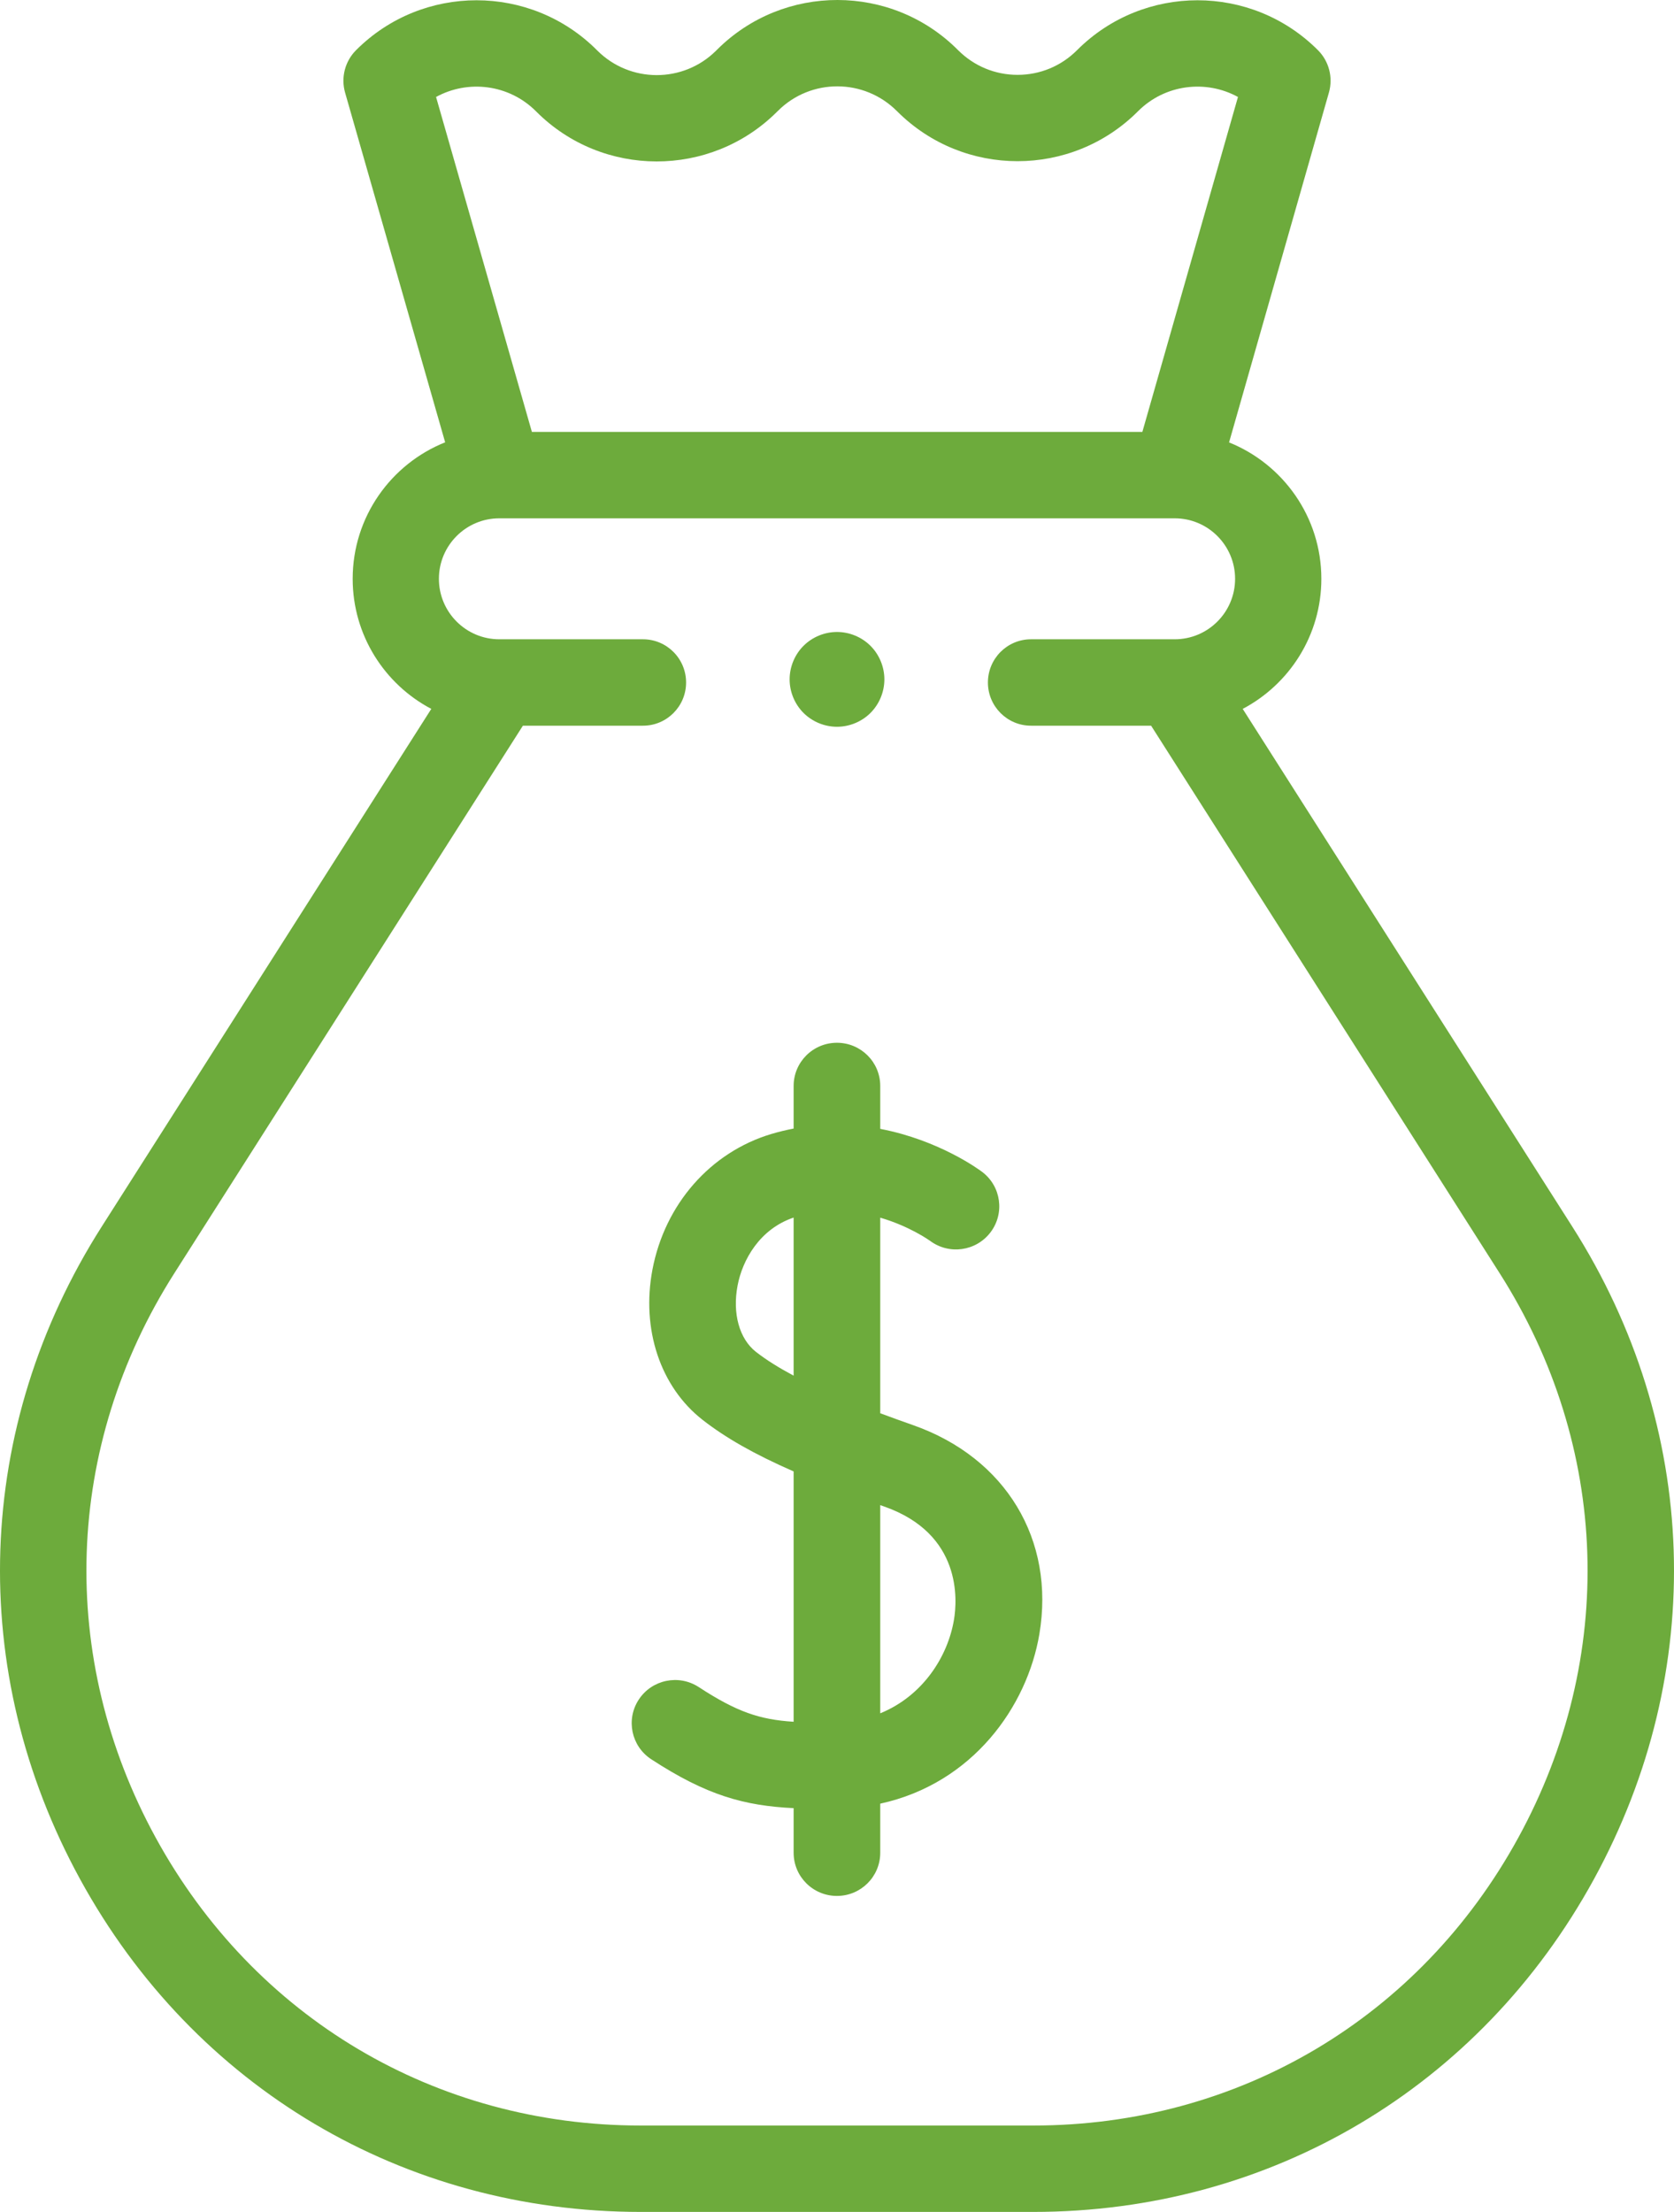
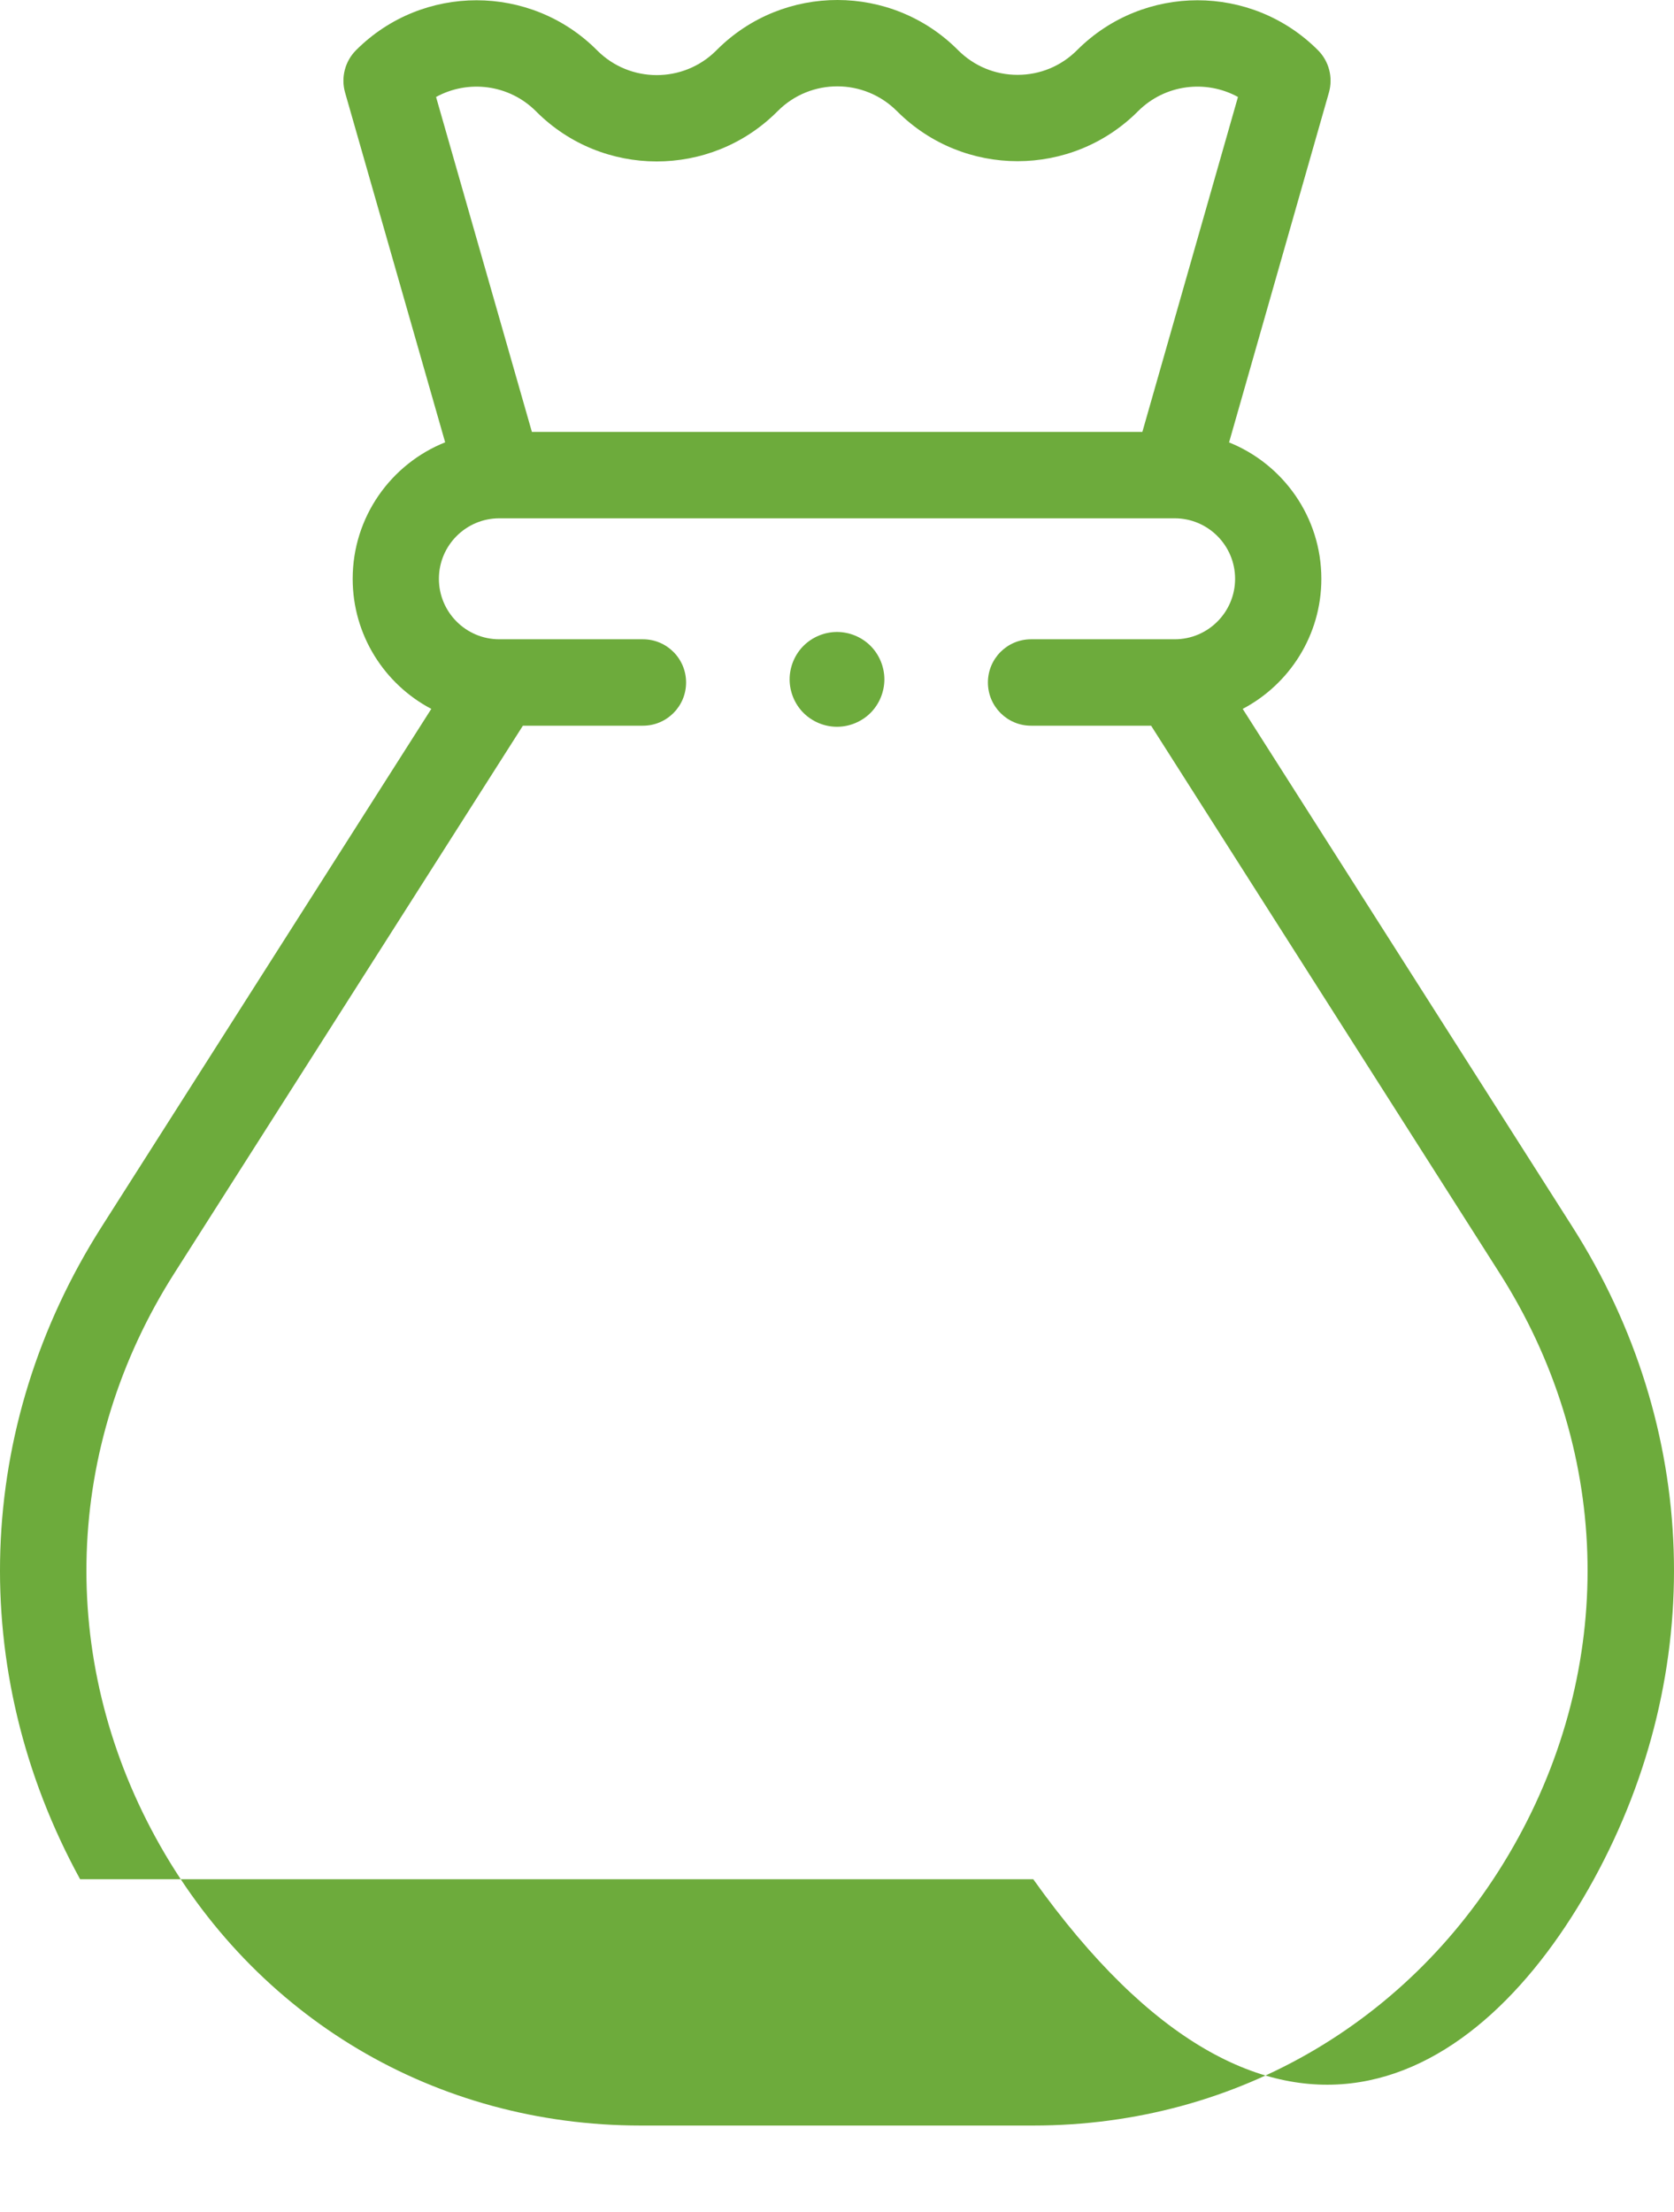
<svg xmlns="http://www.w3.org/2000/svg" width="53" height="70" viewBox="0 0 53 70" fill="none">
-   <path d="M49.78 38.819L39.345 22.434C40.823 21.656 41.835 20.103 41.835 18.317C41.835 16.363 40.623 14.687 38.913 14.001L42.074 2.931C42.211 2.453 42.078 1.939 41.727 1.588C39.624 -0.518 36.203 -0.518 34.1 1.588C33.597 2.092 32.928 2.369 32.217 2.369C31.506 2.369 30.837 2.092 30.331 1.585L30.324 1.578C28.228 -0.521 24.813 -0.527 22.709 1.566L22.67 1.605C21.631 2.637 19.945 2.634 18.91 1.598L18.9 1.588C16.797 -0.518 13.376 -0.518 11.273 1.588C10.922 1.94 10.789 2.454 10.926 2.932L14.094 13.998C12.38 14.682 11.166 16.36 11.166 18.317C11.166 20.103 12.177 21.656 13.655 22.434L3.22 38.819C-0.817 45.158 -1.073 52.878 2.536 59.471C6.144 66.064 12.78 70 20.287 70H32.713C40.219 70 46.855 66.064 50.464 59.471C54.073 52.878 53.817 45.158 49.78 38.819ZM16.97 3.522L16.98 3.532C19.075 5.63 22.491 5.636 24.594 3.544L24.634 3.505C25.672 2.472 27.358 2.475 28.396 3.515L28.403 3.521C30.506 5.628 33.927 5.628 36.03 3.521C36.886 2.664 38.184 2.514 39.195 3.069L36.168 13.668H16.84L13.806 3.069C14.817 2.514 16.114 2.665 16.97 3.522ZM48.07 58.157C44.948 63.86 39.207 67.266 32.713 67.266H20.287C13.793 67.266 8.052 63.86 4.93 58.157C1.808 52.453 2.029 45.774 5.522 40.29L16.555 22.966H20.357C21.111 22.966 21.722 22.354 21.722 21.599C21.722 20.843 21.111 20.231 20.357 20.231H15.807C14.753 20.231 13.896 19.373 13.896 18.317C13.896 17.262 14.753 16.403 15.807 16.403H15.811H37.193C38.247 16.403 39.104 17.262 39.104 18.317C39.104 19.373 38.247 20.231 37.193 20.231H32.643C31.889 20.231 31.278 20.843 31.278 21.599C31.278 22.354 31.889 22.966 32.643 22.966H36.445L47.478 40.29C50.971 45.774 51.192 52.453 48.07 58.157Z" fill="#6DAB3C" />
-   <path d="M28.915 45.103C28.571 44.982 28.22 44.856 27.869 44.725V38.535C28.799 38.807 29.419 39.249 29.446 39.268C30.049 39.718 30.904 39.599 31.36 38.999C31.817 38.398 31.698 37.541 31.095 37.086C31.015 37.025 29.74 36.082 27.869 35.725V34.366C27.869 33.611 27.255 33 26.498 33C25.741 33 25.127 33.611 25.127 34.366V35.715C24.895 35.76 24.66 35.816 24.421 35.887C22.492 36.465 21.05 38.109 20.657 40.178C20.299 42.067 20.907 43.889 22.243 44.933C22.968 45.499 23.873 46.017 25.127 46.566V54.488C24.048 54.42 23.326 54.175 22.122 53.39C21.488 52.977 20.638 53.154 20.224 53.786C19.809 54.417 19.987 55.264 20.621 55.676C22.376 56.821 23.565 57.145 25.127 57.222V58.634C25.127 59.389 25.741 60 26.498 60C27.255 60 27.869 59.389 27.869 58.634V57.08C30.805 56.439 32.522 53.998 32.907 51.715C33.41 48.73 31.844 46.135 28.915 45.103ZM23.935 42.783C23.408 42.371 23.184 41.567 23.352 40.685C23.505 39.873 24.053 38.894 25.127 38.532V43.535C24.677 43.295 24.27 43.045 23.935 42.783ZM30.203 51.262C30.006 52.432 29.213 53.673 27.869 54.221V47.632C27.914 47.648 27.956 47.663 28.001 47.679C30.459 48.545 30.308 50.64 30.203 51.262Z" fill="#6DAB3C" />
+   <path d="M49.78 38.819L39.345 22.434C40.823 21.656 41.835 20.103 41.835 18.317C41.835 16.363 40.623 14.687 38.913 14.001L42.074 2.931C42.211 2.453 42.078 1.939 41.727 1.588C39.624 -0.518 36.203 -0.518 34.1 1.588C33.597 2.092 32.928 2.369 32.217 2.369C31.506 2.369 30.837 2.092 30.331 1.585L30.324 1.578C28.228 -0.521 24.813 -0.527 22.709 1.566L22.67 1.605C21.631 2.637 19.945 2.634 18.91 1.598L18.9 1.588C16.797 -0.518 13.376 -0.518 11.273 1.588C10.922 1.94 10.789 2.454 10.926 2.932L14.094 13.998C12.38 14.682 11.166 16.36 11.166 18.317C11.166 20.103 12.177 21.656 13.655 22.434L3.22 38.819C-0.817 45.158 -1.073 52.878 2.536 59.471H32.713C40.219 70 46.855 66.064 50.464 59.471C54.073 52.878 53.817 45.158 49.78 38.819ZM16.97 3.522L16.98 3.532C19.075 5.63 22.491 5.636 24.594 3.544L24.634 3.505C25.672 2.472 27.358 2.475 28.396 3.515L28.403 3.521C30.506 5.628 33.927 5.628 36.03 3.521C36.886 2.664 38.184 2.514 39.195 3.069L36.168 13.668H16.84L13.806 3.069C14.817 2.514 16.114 2.665 16.97 3.522ZM48.07 58.157C44.948 63.86 39.207 67.266 32.713 67.266H20.287C13.793 67.266 8.052 63.86 4.93 58.157C1.808 52.453 2.029 45.774 5.522 40.29L16.555 22.966H20.357C21.111 22.966 21.722 22.354 21.722 21.599C21.722 20.843 21.111 20.231 20.357 20.231H15.807C14.753 20.231 13.896 19.373 13.896 18.317C13.896 17.262 14.753 16.403 15.807 16.403H15.811H37.193C38.247 16.403 39.104 17.262 39.104 18.317C39.104 19.373 38.247 20.231 37.193 20.231H32.643C31.889 20.231 31.278 20.843 31.278 21.599C31.278 22.354 31.889 22.966 32.643 22.966H36.445L47.478 40.29C50.971 45.774 51.192 52.453 48.07 58.157Z" fill="#6DAB3C" />
  <path d="M26.5 23C26.895 23 27.282 22.84 27.561 22.561C27.84 22.282 28 21.895 28 21.5C28 21.105 27.84 20.718 27.561 20.439C27.282 20.16 26.895 20 26.5 20C26.105 20 25.718 20.16 25.439 20.439C25.16 20.718 25 21.105 25 21.5C25 21.895 25.16 22.282 25.439 22.561C25.718 22.84 26.105 23 26.5 23Z" fill="#6DAB3C" />
</svg>